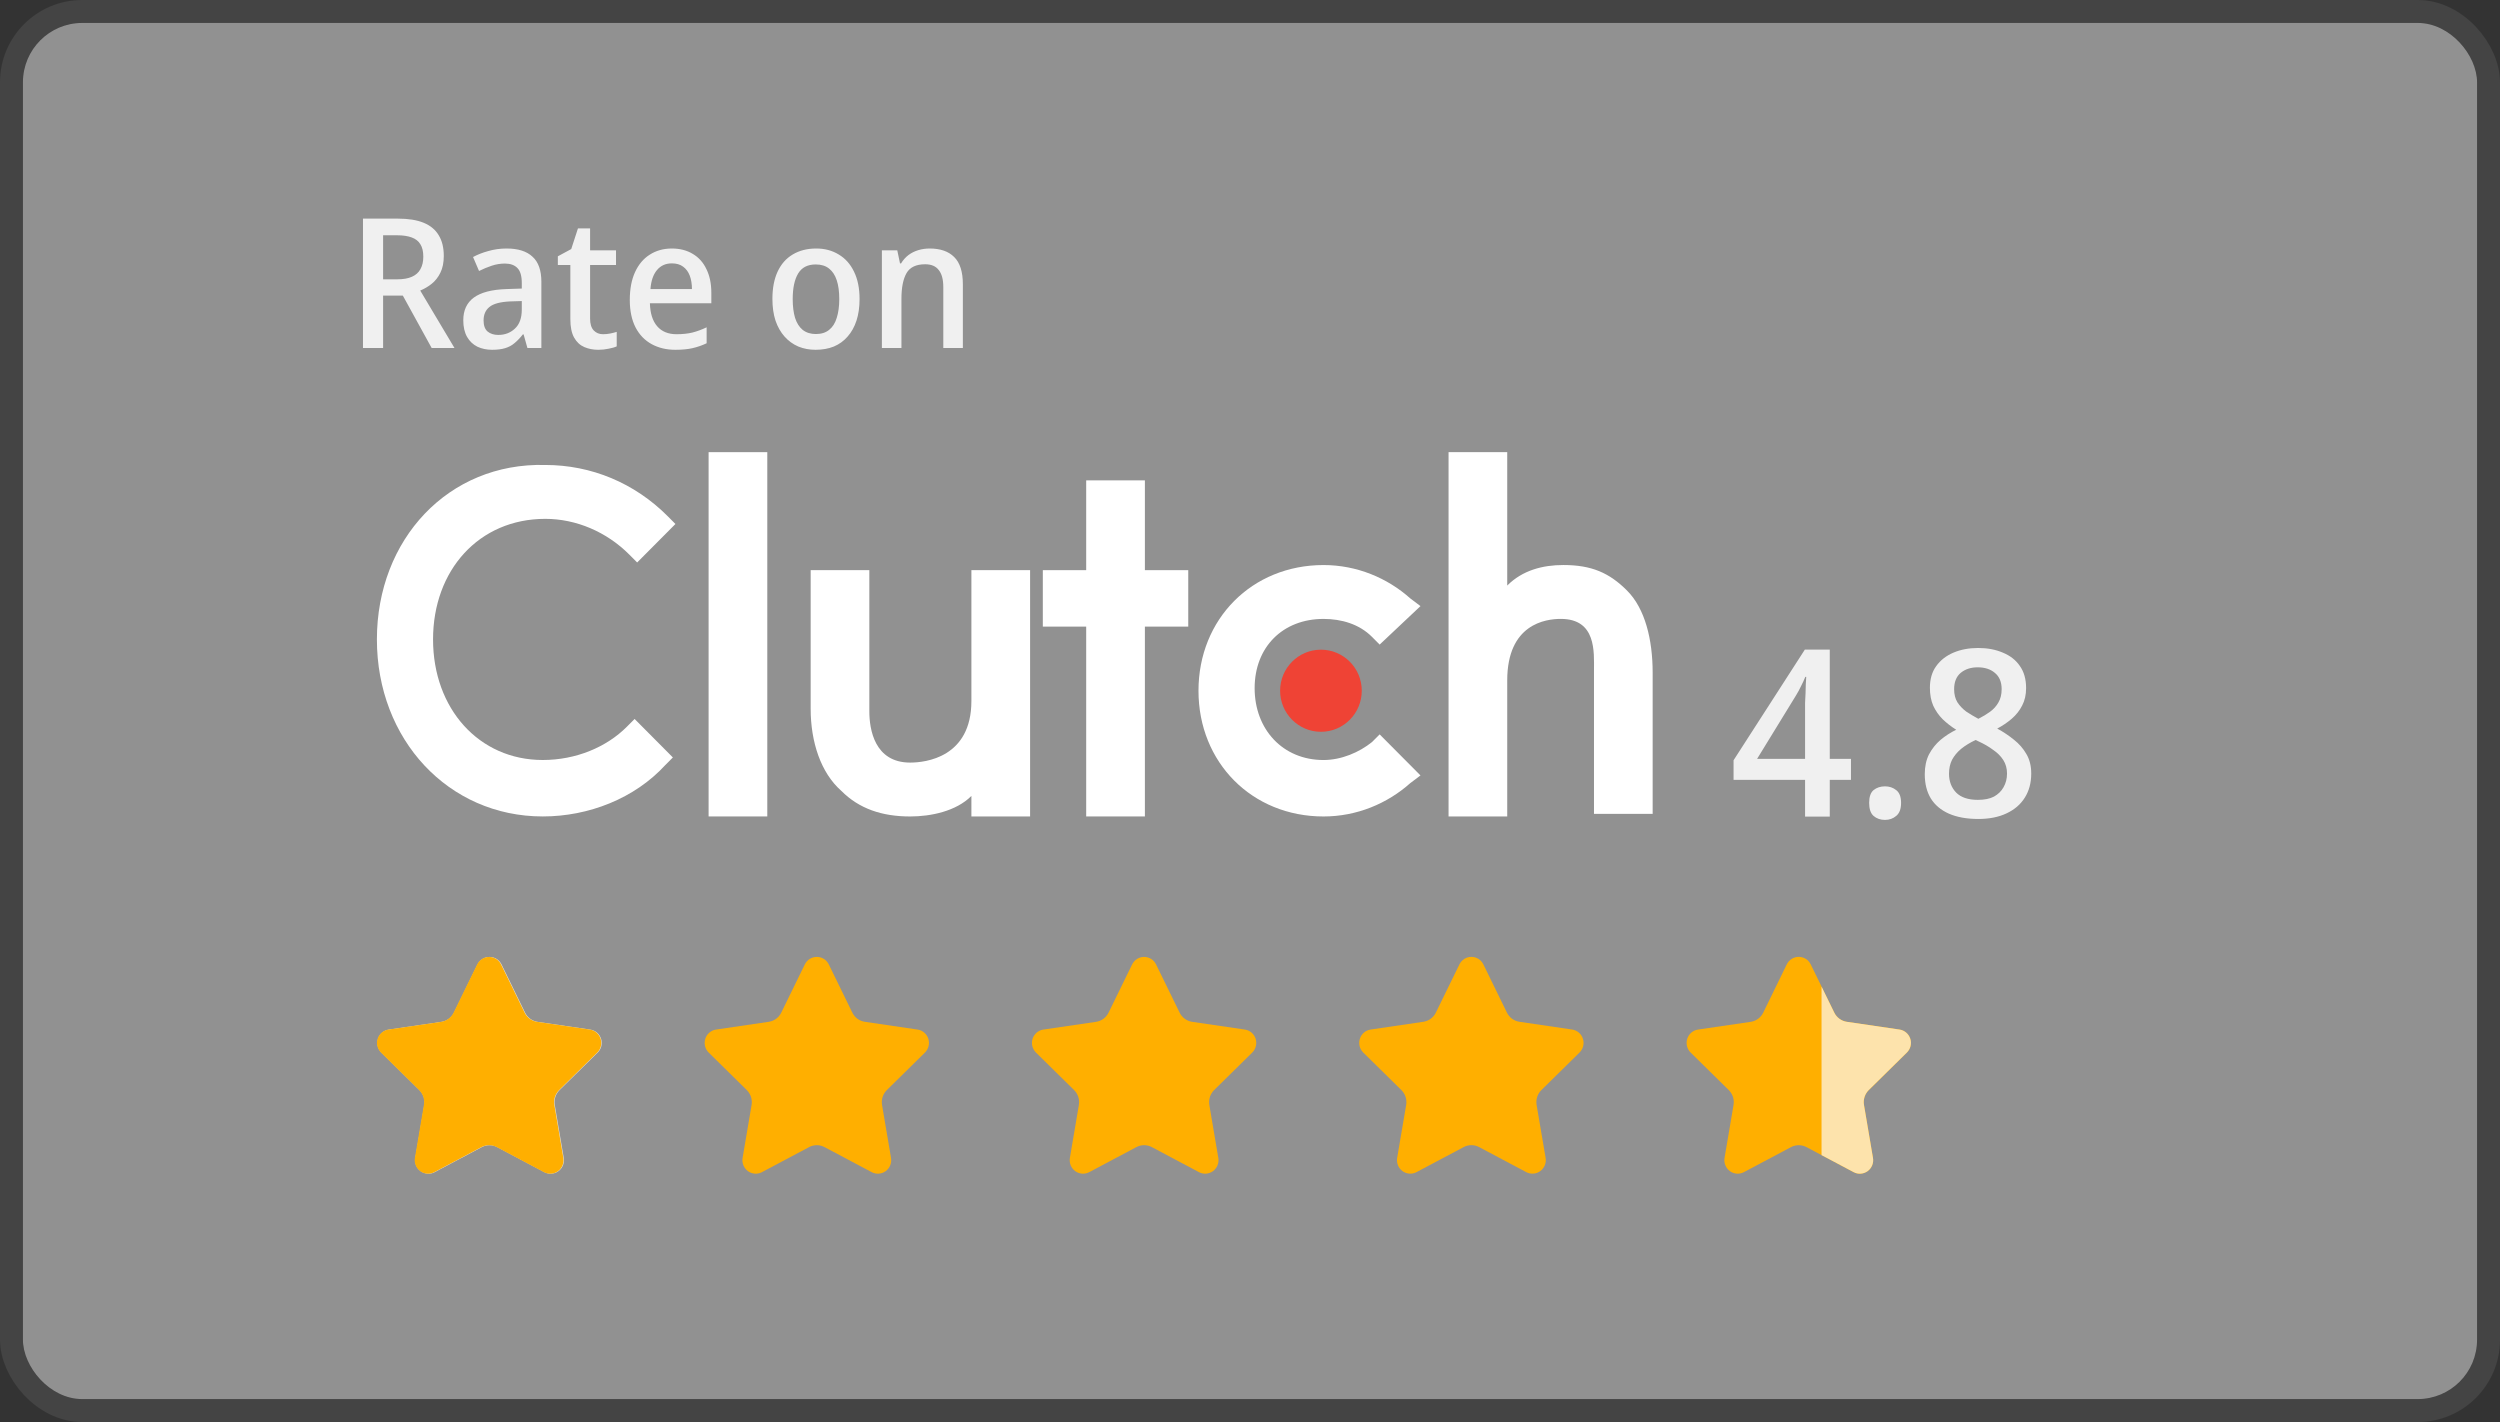
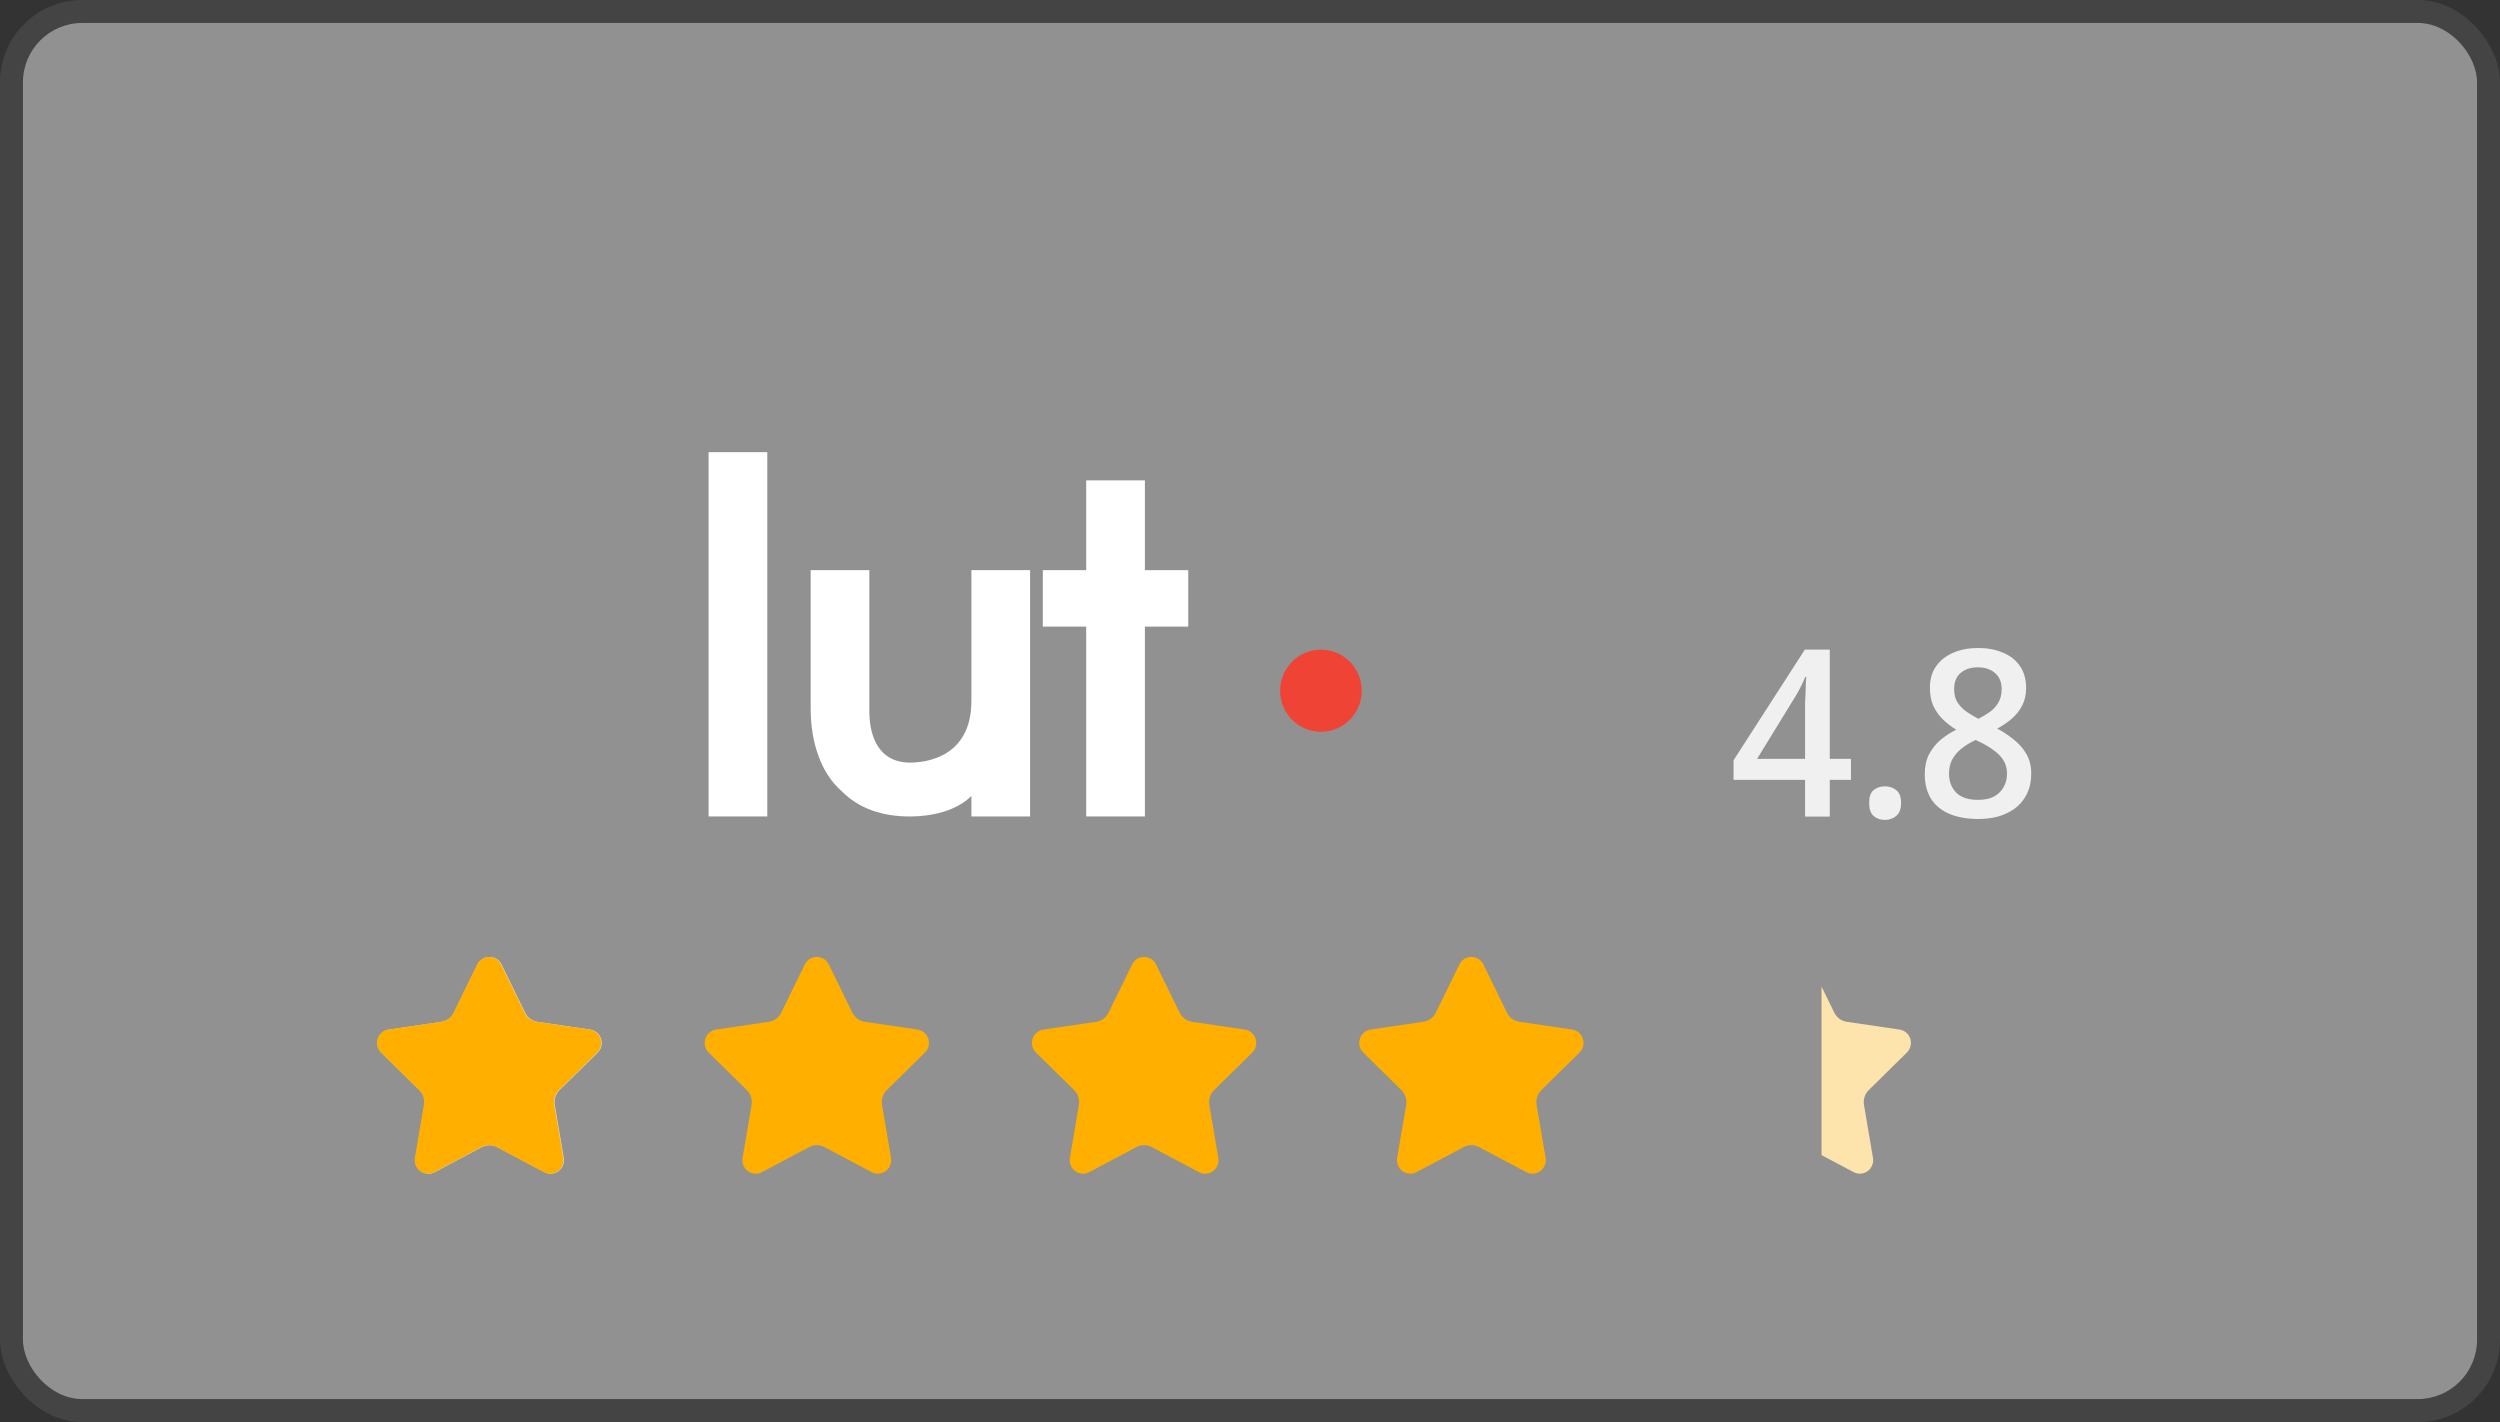
<svg xmlns="http://www.w3.org/2000/svg" width="109" height="62" viewBox="0 0 109 62" fill="none">
  <rect x="0" y="0" width="109" height="62" fill="#333333" stroke="none" />
  <g opacity="0.9">
    <rect x="1" y="1" width="107" height="60" rx="2.586" fill="#ffffff" fill-opacity="0.51" />
    <rect x="0.5" y="0.5" width="108" height="61" rx="3.086" stroke="white" stroke-opacity="0.09" />
  </g>
  <path d="M80.702 34.001H79.778V35.605H78.701V34.001H75.583V33.148L78.691 28.323H79.778V33.087H80.702V34.001ZM78.701 31.116C78.701 30.954 78.701 30.798 78.701 30.649C78.708 30.5 78.715 30.358 78.722 30.223C78.728 30.08 78.732 29.952 78.732 29.837C78.739 29.715 78.746 29.606 78.752 29.512H78.712C78.657 29.647 78.593 29.786 78.519 29.928C78.451 30.07 78.383 30.195 78.316 30.304L76.609 33.087H78.701V31.116ZM81.495 35.006C81.495 34.742 81.559 34.556 81.688 34.448C81.823 34.339 81.989 34.285 82.186 34.285C82.375 34.285 82.538 34.339 82.673 34.448C82.816 34.556 82.887 34.742 82.887 35.006C82.887 35.27 82.816 35.46 82.673 35.575C82.538 35.69 82.375 35.748 82.186 35.748C81.989 35.748 81.823 35.69 81.688 35.575C81.559 35.46 81.495 35.27 81.495 35.006ZM86.246 28.252C86.653 28.252 87.011 28.32 87.323 28.455C87.641 28.584 87.888 28.777 88.064 29.034C88.247 29.291 88.338 29.613 88.338 29.999C88.338 30.29 88.281 30.544 88.166 30.761C88.058 30.977 87.905 31.171 87.709 31.34C87.519 31.502 87.309 31.644 87.079 31.766C87.343 31.909 87.587 32.071 87.81 32.254C88.034 32.43 88.213 32.636 88.349 32.873C88.491 33.11 88.562 33.395 88.562 33.727C88.562 34.133 88.467 34.485 88.278 34.783C88.095 35.074 87.831 35.301 87.485 35.463C87.14 35.626 86.73 35.707 86.256 35.707C85.749 35.707 85.319 35.629 84.966 35.473C84.621 35.318 84.361 35.098 84.184 34.813C84.008 34.522 83.92 34.17 83.92 33.757C83.92 33.425 83.981 33.137 84.103 32.894C84.232 32.65 84.398 32.44 84.601 32.264C84.811 32.088 85.041 31.939 85.291 31.817C85.075 31.682 84.879 31.529 84.702 31.36C84.526 31.184 84.388 30.984 84.286 30.761C84.191 30.537 84.144 30.28 84.144 29.989C84.144 29.61 84.235 29.295 84.418 29.044C84.601 28.787 84.851 28.591 85.17 28.455C85.488 28.32 85.847 28.252 86.246 28.252ZM84.977 33.737C84.977 34.068 85.082 34.343 85.291 34.559C85.501 34.769 85.816 34.874 86.236 34.874C86.52 34.874 86.754 34.827 86.937 34.732C87.12 34.63 87.258 34.495 87.353 34.326C87.455 34.15 87.506 33.95 87.506 33.727C87.506 33.503 87.451 33.307 87.343 33.137C87.235 32.968 87.086 32.819 86.896 32.691C86.713 32.555 86.504 32.433 86.266 32.325L86.135 32.264C85.891 32.379 85.681 32.508 85.505 32.65C85.335 32.792 85.204 32.951 85.109 33.127C85.021 33.303 84.977 33.507 84.977 33.737ZM86.226 29.095C85.928 29.095 85.681 29.176 85.484 29.339C85.295 29.501 85.2 29.738 85.2 30.05C85.2 30.273 85.248 30.463 85.342 30.619C85.444 30.774 85.573 30.91 85.728 31.025C85.891 31.133 86.067 31.238 86.256 31.34C86.446 31.245 86.615 31.143 86.764 31.035C86.92 30.92 87.042 30.785 87.13 30.629C87.225 30.466 87.272 30.273 87.272 30.05C87.272 29.738 87.174 29.501 86.978 29.339C86.788 29.176 86.537 29.095 86.226 29.095Z" fill="#F0F0F0" />
-   <path d="M17.35 9.532C17.803 9.532 18.177 9.592 18.472 9.713C18.767 9.834 18.985 10.016 19.128 10.258C19.275 10.495 19.349 10.796 19.349 11.159C19.349 11.449 19.299 11.694 19.199 11.894C19.104 12.088 18.978 12.249 18.82 12.375C18.667 12.497 18.501 12.594 18.322 12.668L19.815 15.172H18.82L17.564 12.889H16.703V15.172H15.826V9.532H17.35ZM17.311 10.258H16.703V12.178H17.327C17.585 12.178 17.795 12.141 17.959 12.067C18.127 11.994 18.251 11.883 18.33 11.736C18.414 11.588 18.456 11.406 18.456 11.191C18.456 10.964 18.414 10.785 18.33 10.653C18.251 10.516 18.124 10.416 17.951 10.353C17.782 10.29 17.569 10.258 17.311 10.258ZM22.087 10.835C22.587 10.835 22.964 10.954 23.216 11.191C23.475 11.422 23.604 11.788 23.604 12.289V15.172H22.995L22.829 14.579H22.798C22.677 14.732 22.556 14.858 22.434 14.959C22.319 15.059 22.182 15.132 22.024 15.18C21.871 15.227 21.681 15.251 21.455 15.251C21.218 15.251 21.005 15.206 20.815 15.117C20.625 15.022 20.475 14.88 20.365 14.69C20.254 14.495 20.199 14.253 20.199 13.963C20.199 13.531 20.352 13.202 20.657 12.976C20.968 12.749 21.439 12.626 22.071 12.604L22.75 12.581V12.344C22.75 12.028 22.685 11.807 22.553 11.68C22.427 11.554 22.247 11.491 22.016 11.491C21.821 11.491 21.629 11.522 21.439 11.585C21.25 11.649 21.065 11.725 20.886 11.815L20.625 11.206C20.82 11.101 21.041 11.014 21.289 10.946C21.542 10.872 21.808 10.835 22.087 10.835ZM22.237 13.142C21.805 13.163 21.505 13.244 21.336 13.387C21.168 13.524 21.084 13.718 21.084 13.971C21.084 14.192 21.142 14.353 21.257 14.453C21.379 14.553 21.534 14.603 21.724 14.603C22.013 14.603 22.255 14.511 22.45 14.327C22.65 14.142 22.75 13.866 22.75 13.497V13.126L22.237 13.142ZM26.289 14.572C26.399 14.572 26.507 14.561 26.613 14.54C26.718 14.519 26.81 14.495 26.889 14.469V15.101C26.8 15.143 26.681 15.177 26.534 15.204C26.392 15.235 26.241 15.251 26.083 15.251C25.862 15.251 25.66 15.211 25.475 15.132C25.291 15.053 25.143 14.916 25.033 14.722C24.922 14.527 24.867 14.255 24.867 13.908V11.554H24.322V11.175L24.906 10.859L25.199 9.958H25.728V10.914H26.858V11.554H25.728V13.892C25.728 14.124 25.781 14.295 25.886 14.406C25.991 14.516 26.126 14.572 26.289 14.572ZM29.292 10.835C29.645 10.835 29.95 10.914 30.209 11.072C30.466 11.225 30.664 11.446 30.801 11.736C30.943 12.025 31.014 12.367 31.014 12.762V13.221H28.336C28.347 13.658 28.452 13.992 28.652 14.224C28.852 14.456 29.134 14.572 29.497 14.572C29.756 14.572 29.985 14.548 30.185 14.5C30.39 14.448 30.598 14.371 30.809 14.271V14.966C30.609 15.061 30.403 15.132 30.193 15.18C29.987 15.227 29.737 15.251 29.442 15.251C29.058 15.251 28.715 15.169 28.415 15.006C28.115 14.843 27.881 14.601 27.712 14.279C27.544 13.953 27.459 13.553 27.459 13.079C27.459 12.599 27.536 12.194 27.689 11.862C27.841 11.53 28.055 11.277 28.328 11.104C28.608 10.925 28.929 10.835 29.292 10.835ZM29.292 11.483C29.023 11.483 28.808 11.58 28.644 11.775C28.481 11.97 28.386 12.246 28.36 12.604H30.169C30.169 12.383 30.137 12.188 30.074 12.02C30.011 11.851 29.913 11.72 29.782 11.625C29.655 11.53 29.492 11.483 29.292 11.483ZM37.477 13.039C37.477 13.392 37.432 13.705 37.343 13.979C37.253 14.253 37.124 14.485 36.956 14.674C36.792 14.864 36.592 15.009 36.355 15.109C36.118 15.204 35.852 15.251 35.557 15.251C35.289 15.251 35.039 15.204 34.807 15.109C34.575 15.009 34.375 14.864 34.206 14.674C34.038 14.485 33.906 14.253 33.812 13.979C33.722 13.705 33.677 13.389 33.677 13.031C33.677 12.562 33.754 12.165 33.906 11.838C34.059 11.512 34.278 11.264 34.562 11.096C34.852 10.922 35.194 10.835 35.589 10.835C35.958 10.835 36.284 10.922 36.568 11.096C36.853 11.264 37.074 11.512 37.232 11.838C37.395 12.165 37.477 12.565 37.477 13.039ZM34.562 13.039C34.562 13.355 34.596 13.629 34.665 13.861C34.738 14.087 34.849 14.261 34.996 14.382C35.149 14.503 35.341 14.564 35.573 14.564C35.81 14.564 36.002 14.503 36.15 14.382C36.303 14.261 36.413 14.087 36.481 13.861C36.555 13.629 36.592 13.355 36.592 13.039C36.592 12.713 36.555 12.439 36.481 12.217C36.408 11.996 36.297 11.828 36.15 11.712C36.002 11.591 35.807 11.53 35.565 11.53C35.212 11.53 34.957 11.662 34.799 11.925C34.641 12.188 34.562 12.56 34.562 13.039ZM40.535 10.835C40.999 10.835 41.354 10.959 41.602 11.206C41.855 11.454 41.981 11.851 41.981 12.399V15.172H41.128V12.518C41.128 12.186 41.062 11.938 40.93 11.775C40.804 11.607 40.606 11.522 40.338 11.522C39.943 11.522 39.672 11.651 39.524 11.909C39.377 12.167 39.303 12.539 39.303 13.023V15.172H38.45V10.914H39.121L39.24 11.483H39.287C39.377 11.335 39.485 11.214 39.611 11.119C39.737 11.025 39.88 10.954 40.038 10.906C40.196 10.859 40.362 10.835 40.535 10.835Z" fill="#F0F0F0" />
  <path d="M30.895 19.714H33.454V35.597H30.895V19.714Z" fill="white" />
  <path d="M42.353 30.564C42.353 33.025 40.351 33.249 39.683 33.249C38.126 33.249 37.903 31.795 37.903 31.012V24.859H35.345V30.9C35.345 32.354 35.79 33.697 36.68 34.48C37.458 35.263 38.46 35.598 39.683 35.598C40.573 35.598 41.686 35.375 42.353 34.703V35.598H44.912V24.859H42.353V30.564Z" fill="white" />
  <path d="M49.917 20.944H47.358V24.859H45.467V27.32H47.358V35.597H49.917V27.32H51.808V24.859H49.917V20.944Z" fill="white" />
-   <path d="M59.819 32.354C59.263 32.802 58.484 33.137 57.705 33.137C55.925 33.137 54.702 31.795 54.702 30.005C54.702 28.215 55.925 26.985 57.705 26.985C58.484 26.985 59.263 27.209 59.819 27.768L60.153 28.104L61.933 26.426L61.488 26.09C60.486 25.195 59.152 24.636 57.705 24.636C54.59 24.636 52.254 26.985 52.254 30.117C52.254 33.249 54.59 35.598 57.705 35.598C59.152 35.598 60.486 35.039 61.488 34.144L61.933 33.809L60.153 32.019L59.819 32.354Z" fill="white" />
-   <path d="M70.944 25.754C70.165 24.971 69.386 24.635 68.163 24.635C67.273 24.635 66.383 24.859 65.715 25.53V19.714H63.157V35.597H65.715V29.669C65.715 27.208 67.384 26.984 68.052 26.984C69.609 26.984 69.498 28.439 69.498 29.221V35.485H72.056V29.333C72.056 27.879 71.723 26.537 70.944 25.754Z" fill="white" />
  <path d="M57.593 31.906C58.576 31.906 59.373 31.105 59.373 30.116C59.373 29.128 58.576 28.326 57.593 28.326C56.61 28.326 55.813 29.128 55.813 30.116C55.813 31.105 56.61 31.906 57.593 31.906Z" fill="#EF4335" />
-   <path d="M27.335 31.682C26.445 32.577 25.11 33.136 23.664 33.136C20.883 33.136 18.881 30.899 18.881 27.879C18.881 24.859 20.883 22.622 23.775 22.622C25.11 22.622 26.445 23.181 27.446 24.188L27.78 24.524L29.449 22.846L29.115 22.51C27.669 21.056 25.778 20.273 23.775 20.273C19.548 20.161 16.433 23.517 16.433 27.879C16.433 32.242 19.548 35.597 23.664 35.597C25.666 35.597 27.669 34.814 29.004 33.36L29.337 33.025L27.669 31.347L27.335 31.682Z" fill="white" />
  <path d="M35.09 42.049L34.064 44.149C34.012 44.256 33.934 44.349 33.839 44.419C33.744 44.489 33.633 44.534 33.516 44.551L31.221 44.889C31.114 44.904 31.013 44.95 30.93 45.021C30.846 45.092 30.785 45.184 30.751 45.289C30.718 45.393 30.714 45.505 30.74 45.611C30.766 45.718 30.821 45.815 30.899 45.892L32.56 47.527C32.644 47.61 32.707 47.713 32.744 47.826C32.78 47.939 32.789 48.059 32.769 48.177L32.377 50.486C32.359 50.594 32.371 50.705 32.412 50.807C32.453 50.908 32.521 50.996 32.609 51.061C32.697 51.125 32.801 51.163 32.909 51.171C33.017 51.179 33.126 51.156 33.222 51.105L35.274 50.015C35.379 49.959 35.495 49.93 35.613 49.93C35.731 49.93 35.847 49.959 35.952 50.015L38.004 51.105C38.1 51.156 38.209 51.179 38.317 51.171C38.425 51.163 38.529 51.125 38.617 51.061C38.705 50.996 38.773 50.908 38.814 50.807C38.855 50.705 38.867 50.594 38.849 50.486L38.457 48.177C38.437 48.059 38.446 47.939 38.482 47.826C38.519 47.713 38.582 47.61 38.666 47.527L40.327 45.892C40.405 45.815 40.46 45.718 40.486 45.611C40.512 45.505 40.508 45.393 40.475 45.289C40.441 45.184 40.379 45.092 40.296 45.021C40.213 44.95 40.112 44.904 40.005 44.889L37.709 44.551C37.592 44.534 37.481 44.489 37.386 44.419C37.291 44.349 37.213 44.256 37.161 44.149L36.135 42.049C36.087 41.95 36.012 41.867 35.92 41.809C35.828 41.751 35.721 41.721 35.612 41.721C35.504 41.721 35.397 41.751 35.305 41.809C35.213 41.867 35.139 41.95 35.09 42.049Z" fill="#FFAF00" />
  <path d="M49.361 42.049L48.335 44.149C48.283 44.256 48.206 44.349 48.11 44.419C48.014 44.489 47.904 44.534 47.787 44.552L45.491 44.889C45.384 44.904 45.283 44.95 45.2 45.021C45.117 45.092 45.055 45.184 45.021 45.289C44.988 45.393 44.984 45.505 45.01 45.611C45.036 45.718 45.091 45.815 45.169 45.892L46.83 47.527C46.914 47.61 46.977 47.713 47.014 47.826C47.05 47.939 47.059 48.059 47.039 48.177L46.647 50.486C46.629 50.594 46.641 50.705 46.682 50.807C46.723 50.908 46.791 50.996 46.879 51.061C46.967 51.125 47.071 51.163 47.179 51.171C47.287 51.179 47.396 51.156 47.492 51.105L49.544 50.015C49.649 49.959 49.765 49.93 49.883 49.93C50.001 49.93 50.117 49.959 50.222 50.015L52.274 51.105C52.37 51.156 52.478 51.179 52.587 51.171C52.695 51.163 52.799 51.125 52.887 51.061C52.975 50.996 53.043 50.908 53.084 50.807C53.125 50.705 53.137 50.594 53.119 50.486L52.727 48.177C52.707 48.059 52.716 47.939 52.752 47.826C52.789 47.713 52.852 47.61 52.936 47.527L54.597 45.892C54.675 45.815 54.73 45.718 54.756 45.611C54.782 45.505 54.778 45.393 54.745 45.289C54.711 45.184 54.649 45.092 54.566 45.021C54.483 44.95 54.382 44.904 54.275 44.889L51.979 44.552C51.862 44.534 51.751 44.489 51.656 44.419C51.56 44.349 51.483 44.256 51.431 44.149L50.404 42.049C50.356 41.95 50.282 41.868 50.19 41.81C50.098 41.752 49.991 41.722 49.883 41.722C49.775 41.722 49.668 41.752 49.576 41.81C49.484 41.868 49.41 41.95 49.361 42.049Z" fill="#FFAF00" />
  <path d="M63.631 42.048L62.604 44.148C62.552 44.255 62.475 44.348 62.379 44.418C62.284 44.488 62.173 44.533 62.056 44.55L59.761 44.888C59.653 44.903 59.552 44.949 59.469 45.02C59.386 45.09 59.324 45.183 59.291 45.288C59.257 45.392 59.253 45.504 59.279 45.611C59.305 45.717 59.36 45.814 59.438 45.891L61.099 47.526C61.184 47.609 61.247 47.712 61.283 47.825C61.32 47.938 61.328 48.059 61.309 48.176L60.916 50.485C60.898 50.593 60.91 50.704 60.951 50.806C60.992 50.907 61.061 50.995 61.148 51.06C61.236 51.124 61.34 51.162 61.449 51.17C61.557 51.178 61.665 51.155 61.761 51.104L63.814 50.014C63.918 49.958 64.034 49.929 64.153 49.929C64.27 49.929 64.387 49.958 64.491 50.014L66.544 51.104C66.64 51.155 66.748 51.178 66.856 51.17C66.965 51.162 67.069 51.124 67.156 51.06C67.244 50.995 67.313 50.907 67.354 50.806C67.395 50.704 67.407 50.593 67.389 50.485L66.996 48.176C66.977 48.059 66.985 47.938 67.022 47.825C67.058 47.712 67.121 47.609 67.206 47.526L68.867 45.891C68.945 45.814 69 45.717 69.026 45.611C69.052 45.504 69.048 45.392 69.014 45.288C68.981 45.183 68.919 45.09 68.836 45.02C68.753 44.949 68.652 44.903 68.544 44.888L66.249 44.55C66.132 44.533 66.021 44.488 65.925 44.418C65.83 44.348 65.753 44.255 65.701 44.148L64.675 42.048C64.627 41.949 64.552 41.866 64.46 41.808C64.368 41.75 64.261 41.72 64.153 41.72C64.044 41.72 63.938 41.75 63.845 41.808C63.753 41.866 63.679 41.949 63.631 42.048Z" fill="#FFAF00" />
-   <path d="M78.948 42.049L79.975 44.15C80.027 44.256 80.104 44.349 80.199 44.419C80.295 44.489 80.406 44.535 80.523 44.552L82.818 44.889C82.925 44.904 83.026 44.95 83.109 45.021C83.192 45.092 83.254 45.185 83.288 45.289C83.322 45.393 83.326 45.505 83.299 45.612C83.273 45.718 83.218 45.815 83.14 45.892L81.479 47.527C81.395 47.61 81.332 47.713 81.295 47.826C81.259 47.939 81.25 48.06 81.27 48.177L81.662 50.486C81.68 50.594 81.668 50.706 81.627 50.807C81.586 50.908 81.518 50.996 81.43 51.061C81.342 51.125 81.238 51.163 81.13 51.171C81.022 51.179 80.913 51.156 80.817 51.105L78.765 50.015C78.66 49.96 78.544 49.931 78.426 49.931C78.308 49.931 78.192 49.96 78.087 50.015L76.035 51.105C75.939 51.156 75.831 51.179 75.722 51.171C75.614 51.163 75.51 51.125 75.422 51.061C75.334 50.996 75.266 50.908 75.225 50.807C75.184 50.706 75.172 50.594 75.19 50.486L75.582 48.177C75.602 48.06 75.593 47.939 75.557 47.826C75.52 47.713 75.457 47.61 75.373 47.527L73.712 45.892C73.634 45.815 73.579 45.718 73.553 45.612C73.527 45.505 73.531 45.393 73.564 45.289C73.598 45.185 73.66 45.092 73.743 45.021C73.826 44.95 73.927 44.904 74.034 44.889L76.33 44.552C76.447 44.535 76.558 44.489 76.653 44.419C76.749 44.349 76.826 44.256 76.878 44.15L77.902 42.049C77.95 41.95 78.024 41.866 78.117 41.808C78.209 41.75 78.316 41.719 78.425 41.719C78.534 41.719 78.641 41.75 78.733 41.808C78.826 41.866 78.9 41.95 78.948 42.049Z" fill="#FFAF00" />
  <path d="M80.817 51.105L79.419 50.363V43.013L79.974 44.148C80.026 44.255 80.104 44.348 80.199 44.418C80.295 44.488 80.406 44.533 80.522 44.551L82.818 44.888C82.925 44.903 83.026 44.949 83.109 45.02C83.192 45.09 83.254 45.183 83.288 45.288C83.322 45.392 83.326 45.504 83.299 45.611C83.273 45.717 83.218 45.814 83.14 45.891L81.479 47.526C81.395 47.609 81.332 47.712 81.295 47.825C81.259 47.938 81.25 48.059 81.27 48.176L81.662 50.485C81.681 50.593 81.669 50.705 81.628 50.806C81.587 50.908 81.519 50.996 81.431 51.061C81.343 51.126 81.239 51.164 81.13 51.172C81.022 51.18 80.913 51.157 80.817 51.105Z" fill="#FDE3AC" />
  <path d="M20.823 42.05L19.797 44.151C19.745 44.258 19.667 44.35 19.572 44.42C19.476 44.49 19.366 44.536 19.249 44.553L16.953 44.89C16.846 44.906 16.745 44.952 16.662 45.022C16.578 45.093 16.517 45.186 16.483 45.29C16.45 45.395 16.445 45.507 16.472 45.613C16.498 45.72 16.553 45.817 16.631 45.893L18.292 47.529C18.376 47.612 18.439 47.714 18.476 47.827C18.512 47.941 18.521 48.061 18.501 48.178L18.109 50.488C18.091 50.596 18.103 50.707 18.144 50.808C18.185 50.91 18.253 50.998 18.341 51.062C18.429 51.127 18.533 51.165 18.641 51.173C18.749 51.181 18.858 51.158 18.954 51.106L21.006 50.016C21.111 49.961 21.227 49.932 21.345 49.932C21.463 49.932 21.579 49.961 21.684 50.016L23.736 51.106C23.832 51.158 23.94 51.181 24.049 51.173C24.157 51.165 24.261 51.127 24.349 51.062C24.437 50.998 24.505 50.91 24.546 50.808C24.587 50.707 24.599 50.596 24.581 50.488L24.189 48.178C24.169 48.061 24.178 47.941 24.214 47.827C24.251 47.714 24.314 47.612 24.398 47.529L26.059 45.893C26.137 45.817 26.192 45.72 26.218 45.613C26.244 45.507 26.24 45.395 26.207 45.29C26.173 45.186 26.111 45.093 26.028 45.022C25.945 44.952 25.844 44.906 25.736 44.89L23.442 44.553C23.326 44.536 23.215 44.49 23.119 44.42C23.024 44.35 22.947 44.258 22.894 44.151L21.868 42.05C21.82 41.951 21.745 41.868 21.653 41.81C21.561 41.752 21.454 41.722 21.346 41.722C21.237 41.722 21.13 41.752 21.038 41.81C20.946 41.868 20.871 41.951 20.823 42.05Z" fill="#E2E2E2" />
  <path d="M21.846 42.05L22.873 44.15C22.925 44.257 23.002 44.35 23.098 44.42C23.193 44.49 23.304 44.535 23.421 44.553L25.716 44.889C25.824 44.905 25.925 44.951 26.008 45.022C26.091 45.093 26.153 45.185 26.187 45.29C26.22 45.394 26.224 45.506 26.198 45.612C26.172 45.719 26.117 45.816 26.039 45.893L24.378 47.528C24.294 47.611 24.231 47.714 24.194 47.827C24.158 47.94 24.149 48.06 24.169 48.178L24.561 50.487C24.579 50.595 24.567 50.706 24.526 50.808C24.485 50.909 24.417 50.997 24.329 51.062C24.241 51.126 24.137 51.164 24.029 51.172C23.92 51.18 23.812 51.157 23.716 51.106L21.663 50.016C21.559 49.96 21.443 49.931 21.325 49.931C21.207 49.931 21.091 49.96 20.986 50.016L18.934 51.106C18.838 51.157 18.729 51.18 18.621 51.172C18.513 51.164 18.409 51.126 18.321 51.062C18.233 50.997 18.165 50.909 18.124 50.808C18.083 50.706 18.071 50.595 18.089 50.487L18.481 48.178C18.501 48.06 18.492 47.94 18.456 47.827C18.419 47.714 18.356 47.611 18.272 47.528L16.611 45.893C16.533 45.816 16.478 45.719 16.452 45.612C16.425 45.506 16.43 45.394 16.463 45.29C16.497 45.185 16.558 45.093 16.642 45.022C16.725 44.951 16.826 44.905 16.933 44.889L19.229 44.553C19.346 44.535 19.456 44.49 19.552 44.42C19.647 44.35 19.724 44.257 19.777 44.15L20.803 42.05C20.852 41.951 20.926 41.869 21.018 41.811C21.11 41.753 21.216 41.723 21.325 41.723C21.433 41.723 21.54 41.753 21.632 41.811C21.724 41.869 21.798 41.951 21.846 42.05Z" fill="#FFAF00" />
</svg>